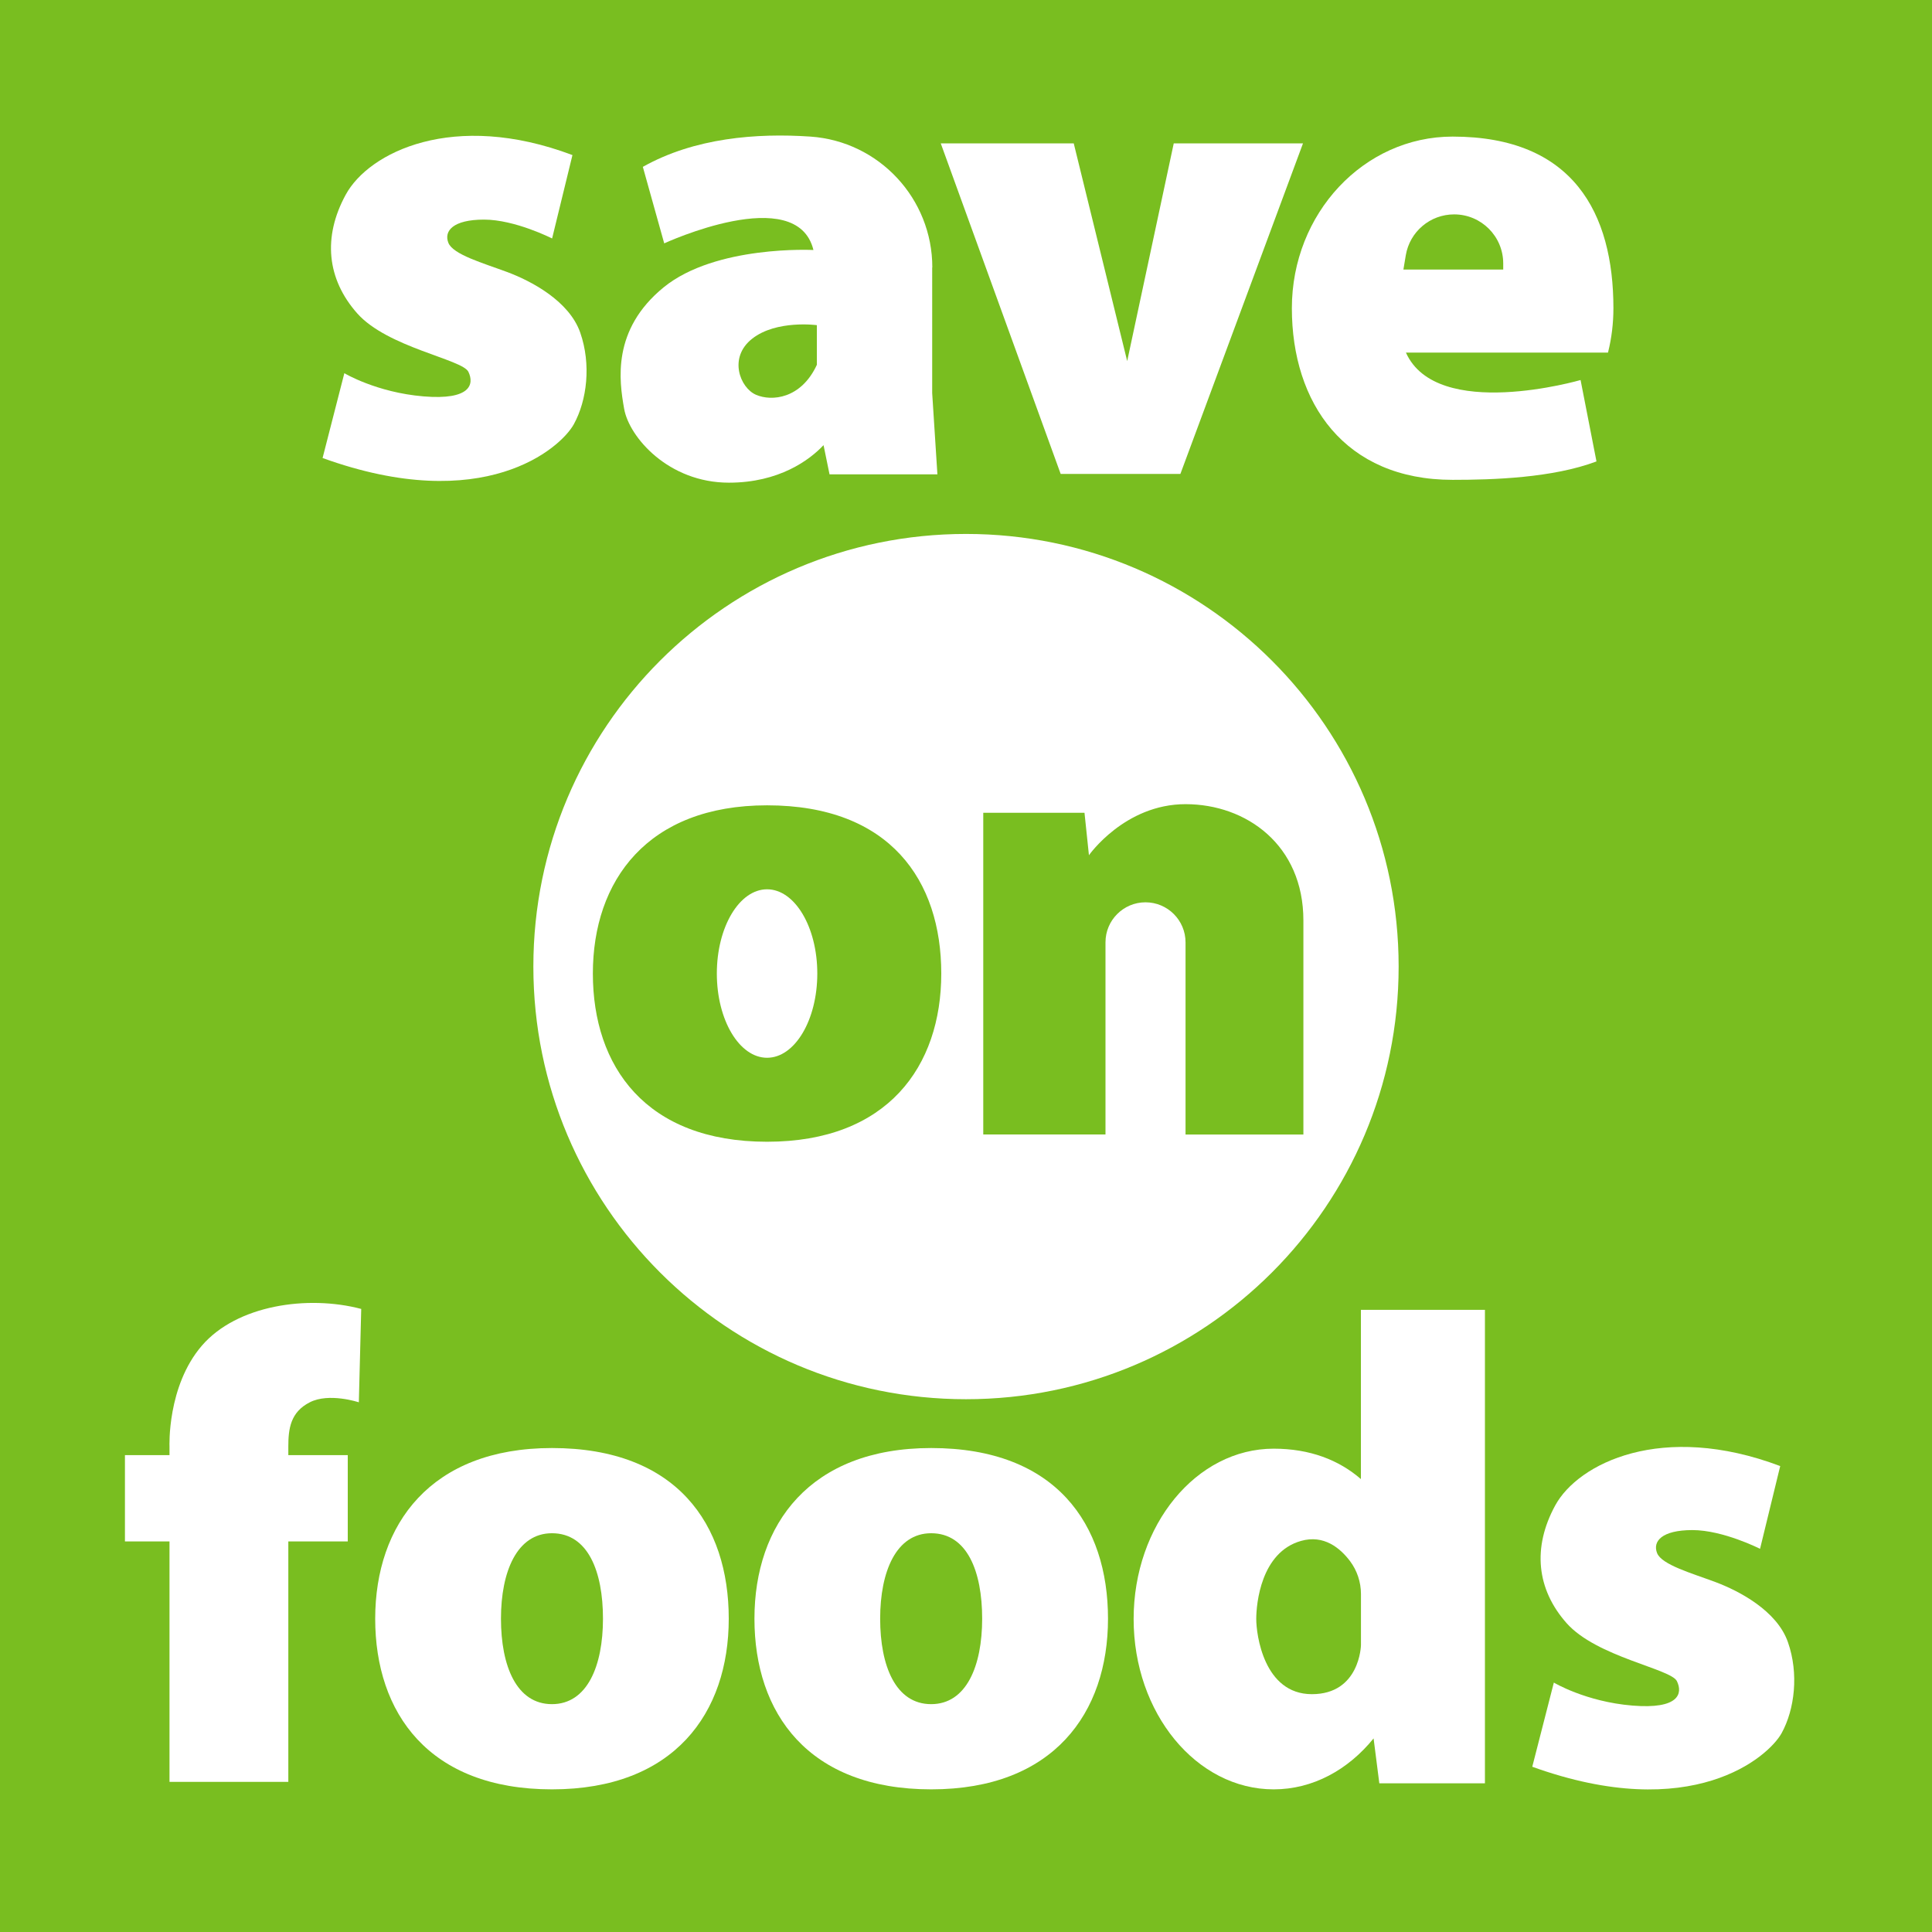
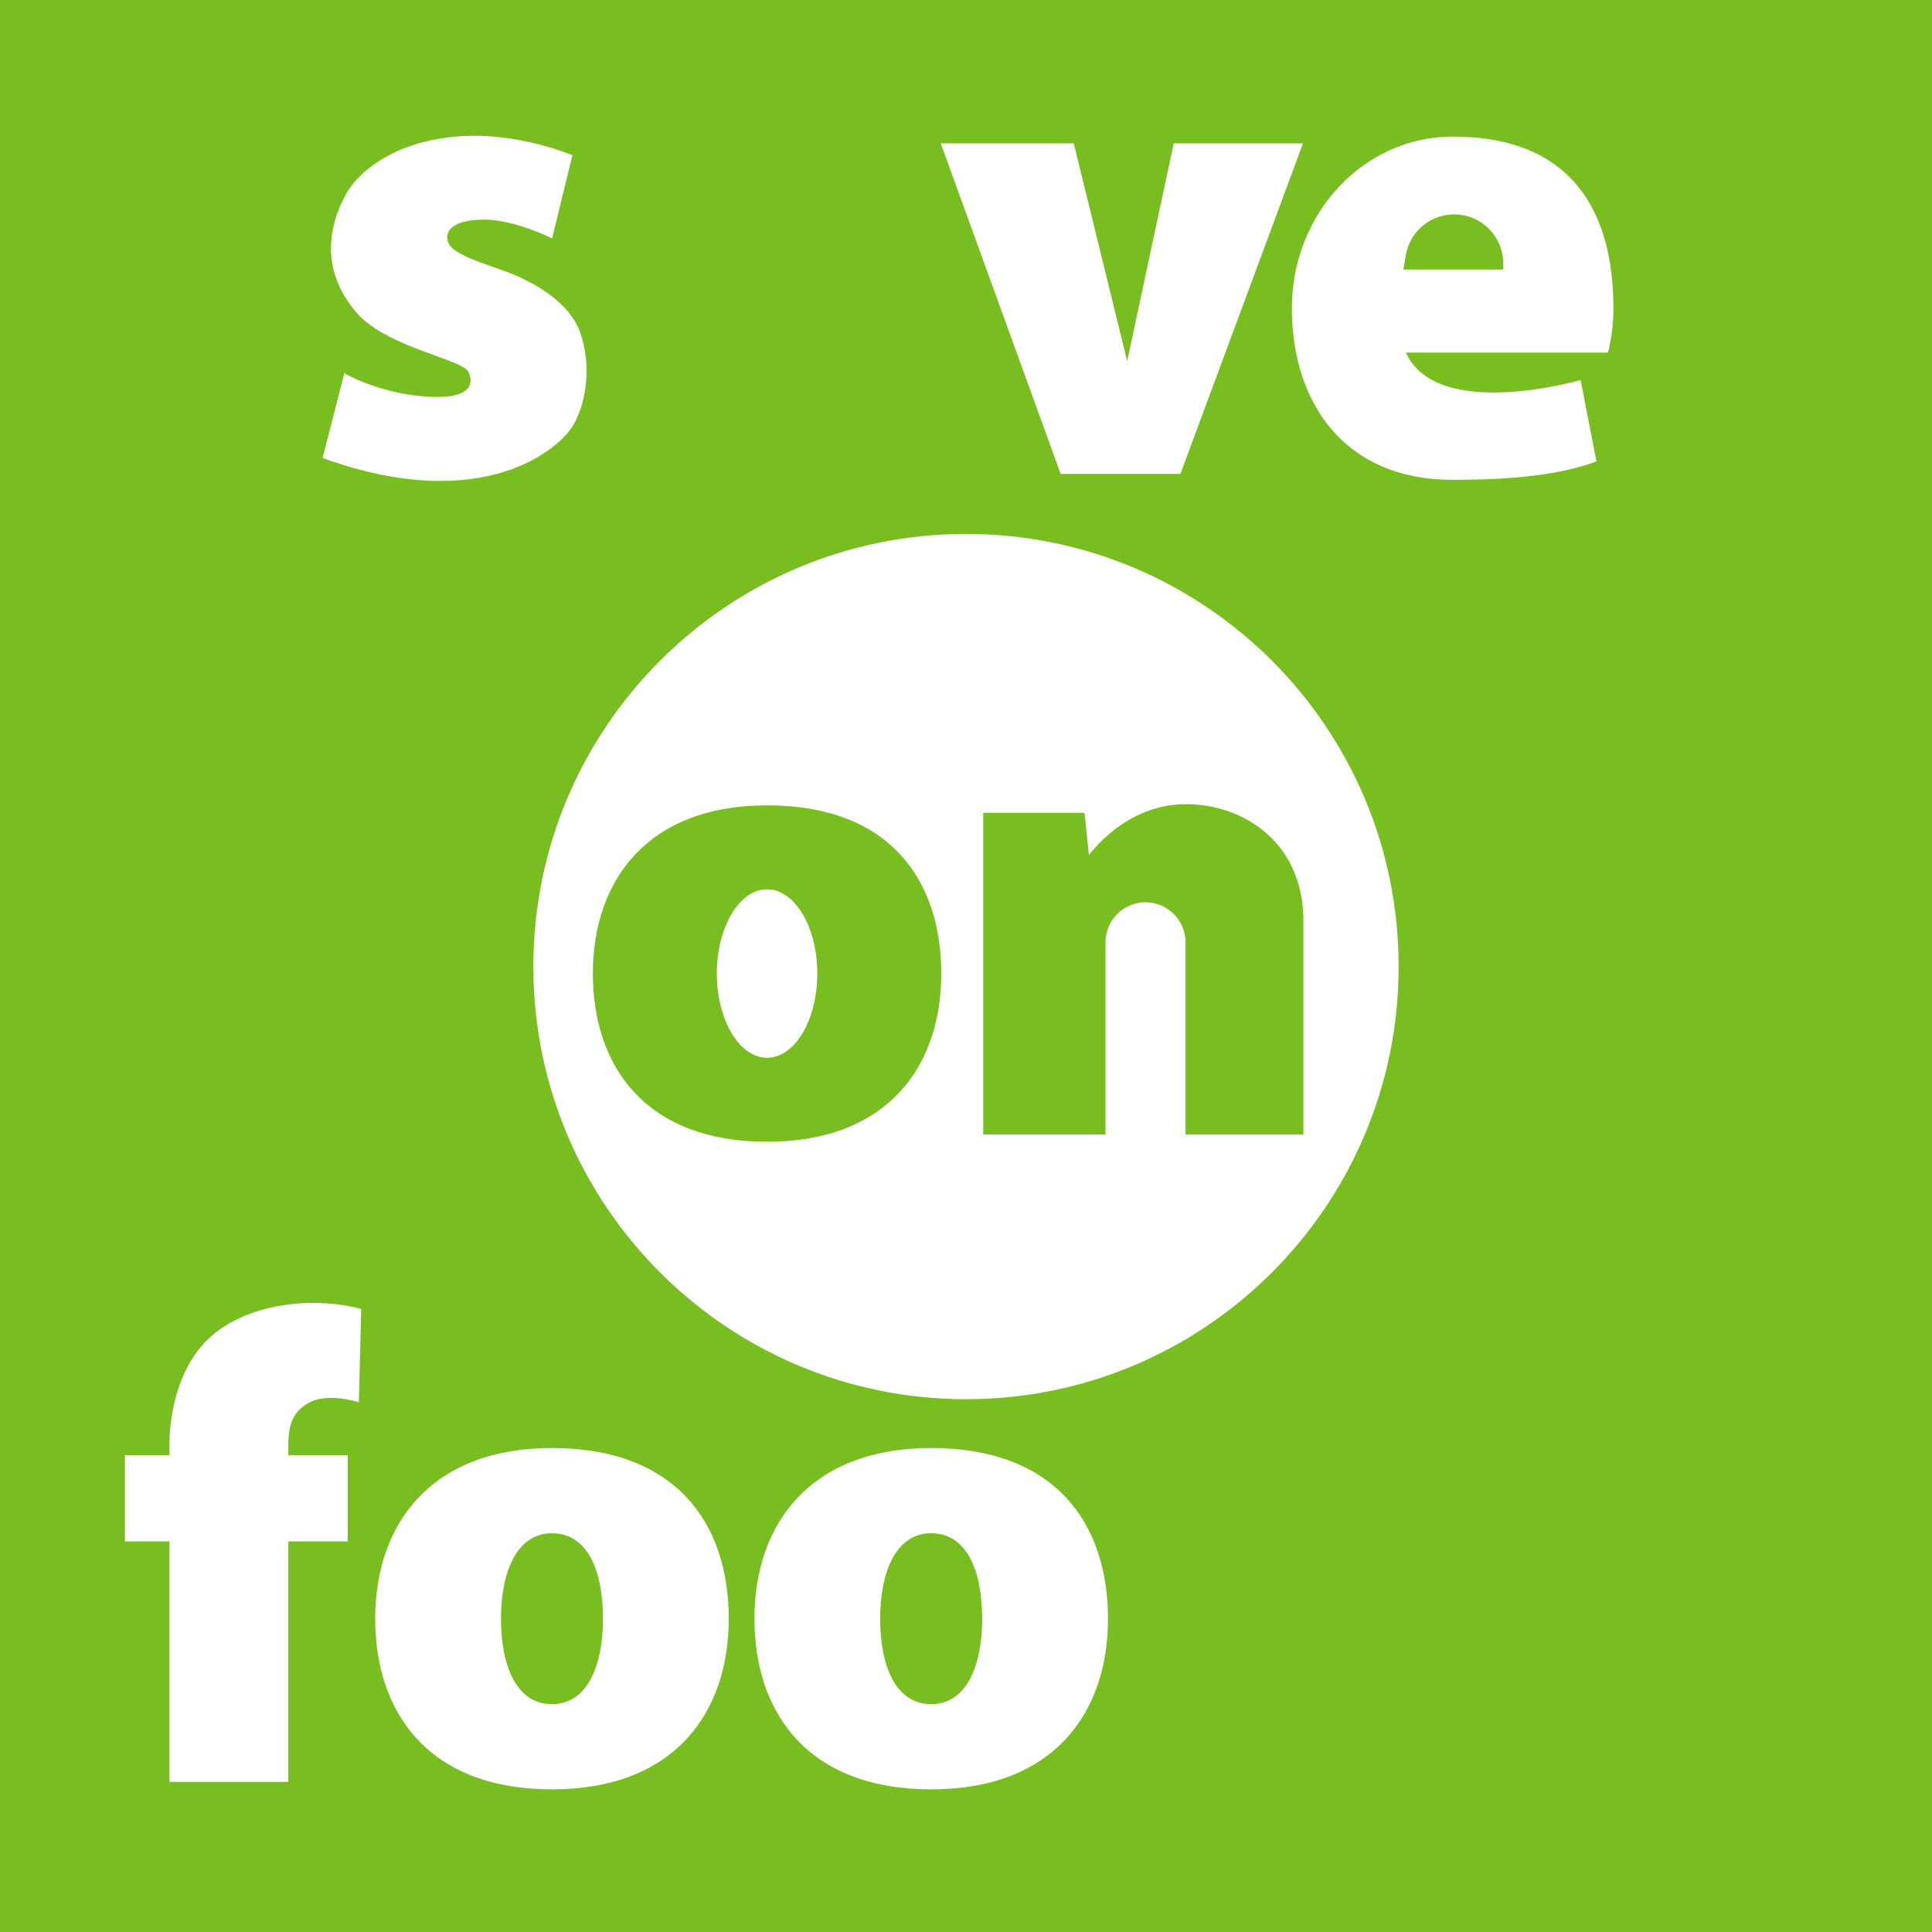
<svg xmlns="http://www.w3.org/2000/svg" version="1.1" id="Layer_2" x="0px" y="0px" viewBox="0 0 3000 3000" style="enable-background:new 0 0 3000 3000;" xml:space="preserve">
  <style type="text/css">
	.st0{fill:#79BE20;}
	.st1{fill:#FFFFFF;}
</style>
  <rect class="st0" width="3000" height="3000" />
-   <path class="st1" d="M2776.3,2550c-17-48.9-75.8-79.6-112.6-93.4c-36.8-13.7-83.5-26.9-90.6-45c-7.1-18.1,7.1-35.7,54.9-35.7  S2733,2405,2733,2405l31.3-128.5c-183.4-69.2-313.6-4.4-349.3,61c-35.7,65.4-29.1,130.2,17.6,182.9c46.7,52.7,162,70.8,171.3,90.1  c9.3,19.2,3.3,43.9-69.2,37.9c-72.5-6-121.9-35.7-121.9-35.7l-33.5,130.7c248.2,89.5,366.9-15.4,387.2-52.2  C2786.8,2654.3,2793.4,2598.8,2776.3,2550z" />
  <path class="st1" d="M901,516.5c-17.2-49.3-76.4-80.3-113.5-94.1c-37.1-13.8-84.1-27.1-91.3-45.4c-7.2-18.3,7.2-36,55.4-36  c48.2,0,105.7,29.3,105.7,29.3l31.6-129.5c-184.9-69.7-316.1-4.4-352,61.4c-36,65.9-29.3,131.2,17.7,184.3  c47,53.1,163.3,71.4,172.7,90.8c9.4,19.4,3.3,44.3-69.7,38.2c-73.1-6.1-122.9-36-122.9-36l-33.8,131.7  C751,801.6,870.6,695.9,891,658.8C911.5,621.7,918.2,565.8,901,516.5z" />
-   <path class="st1" d="M2113.3,2296.8c-34.3-29.8-79.4-47.3-135.5-47.3c-120.1,0-217.5,118.4-217.5,264.5  c0,146.1,97.4,264.5,217.5,264.5c60.7,0,115.6-30.3,155.1-79.1l8.9,69.7h164v-735.2h-192.6V2296.8z M2113.3,2554.5  c0,0-1.5,76.2-76.2,76.2c-74.7,0-86.4-92.7-86.4-116.7c0-23.9,7.3-103.8,69.6-121.3c35.4-10,60.6,11.1,75.8,31.1  c11.2,14.8,17.2,32.9,17.2,51.5V2554.5z" />
  <path class="st1" d="M313.4,2089.6c-54.2,63-50.2,156.7-50.2,156.7v13.2h-69.2v134h69.2v373.4h184.5v-373.4h92.3v-134h-92.3v-13.2  c0-27.8,3.3-53.5,33.3-68.8c30-15.4,76.2,0,76.2,0l3.7-145C477.5,2010.5,367.6,2026.6,313.4,2089.6z" />
  <ellipse class="st1" cx="1191.1" cy="1511.7" rx="78" ry="130.8" />
  <path class="st1" d="M1500,829.1c-371,0-671.8,300.8-671.8,671.8s300.8,671.8,671.8,671.8s671.8-300.8,671.8-671.8  S1871,829.1,1500,829.1z M1191.1,1772.9c-188.4,0-270.5-116.9-270.5-261.2s84.8-261.2,270.5-261.2c191.1,0,270.5,116.9,270.5,261.2  S1378.1,1772.9,1191.1,1772.9z M2023.9,1761.7h-183v-298.4c0-34.3-27.8-62.2-62.2-62.2c-17.2,0-32.7,7-43.9,18.2  c-11.3,11.3-18.2,26.8-18.2,43.9v20.9v277.5h-189.8v-499.5h157.2l6.9,65.9c0,0,55.5-79.3,150-79.3s183,63.5,183,180.5  C2023.9,1546.3,2023.9,1761.7,2023.9,1761.7z" />
  <path class="st1" d="M857.1,2248.5c193.9,0,274.5,118.6,274.5,265c0,146.4-84.7,265-274.5,265c-191.2,0-274.5-118.6-274.5-265  C582.7,2367.1,668.7,2248.5,857.1,2248.5z M936.3,2513.5c0-73.3-23.2-132.7-79.2-132.7c-54.3,0-79.2,59.4-79.2,132.7  c0,73.3,24,132.7,79.2,132.7C911.9,2646.2,936.3,2586.8,936.3,2513.5z" />
  <path class="st1" d="M1446,2248.5c193.9,0,274.5,118.6,274.5,265c0,146.4-84.7,265-274.5,265c-191.2,0-274.5-118.6-274.5-265  C1171.5,2367.1,1257.5,2248.5,1446,2248.5z M1525.1,2513.5c0-73.3-23.2-132.7-79.2-132.7c-54.3,0-79.2,59.4-79.2,132.7  c0,73.3,24,132.7,79.2,132.7C1500.7,2646.2,1525.1,2586.8,1525.1,2513.5z" />
  <path class="st1" d="M2255.6,212.1c-137.9,0-249.6,119.3-249.6,266.5s81.9,266.5,249.6,266.5c62.6,0,155.2-2.9,223.4-28.6  l-24.7-126.4c0,0-223.1,64.8-271.2-42.6h313.8c0-0.3,0.1-0.6,0.2-0.9c5.4-21.7,8.2-44.5,8.2-68  C2505.3,331.4,2443.3,212.1,2255.6,212.1z M2334.2,418.6h-155l3.7-22.2c3.1-18.3,12.5-34.2,25.9-45.5c13.3-11.3,30.6-18,49.2-18  c42.1,0,76.2,34.1,76.2,76.2V418.6z" />
  <polygon class="st1" points="1822.6,222.6 1750.3,560.7 1667.3,222.6 1460.8,222.6 1647,735.9 1832.9,735.9 2023.3,222.6 " />
-   <path class="st1" d="M1447.7,415.3c0-106.9-82.6-195.8-189.2-203.2c-83.2-5.7-180,1.8-260.3,47l33.2,118.8  c0,0,205.9-95.2,231.7,10.3c0,0-151.7-7.9-232.5,57.9c-80.8,65.9-69.2,145-61.4,188.8c7.7,43.7,68.6,114.6,162.7,114.6  c77.8,0,125.3-35.2,146.9-58.3l9.3,45.4h167.5l-8.1-126.2V415.3z M1173.9,613c-24.5-10.5-43.5-57.6-5.9-87.1  c37.6-29.5,100.4-21,100.4-21v61.6C1244,619.3,1198.4,623.6,1173.9,613z" />
</svg>